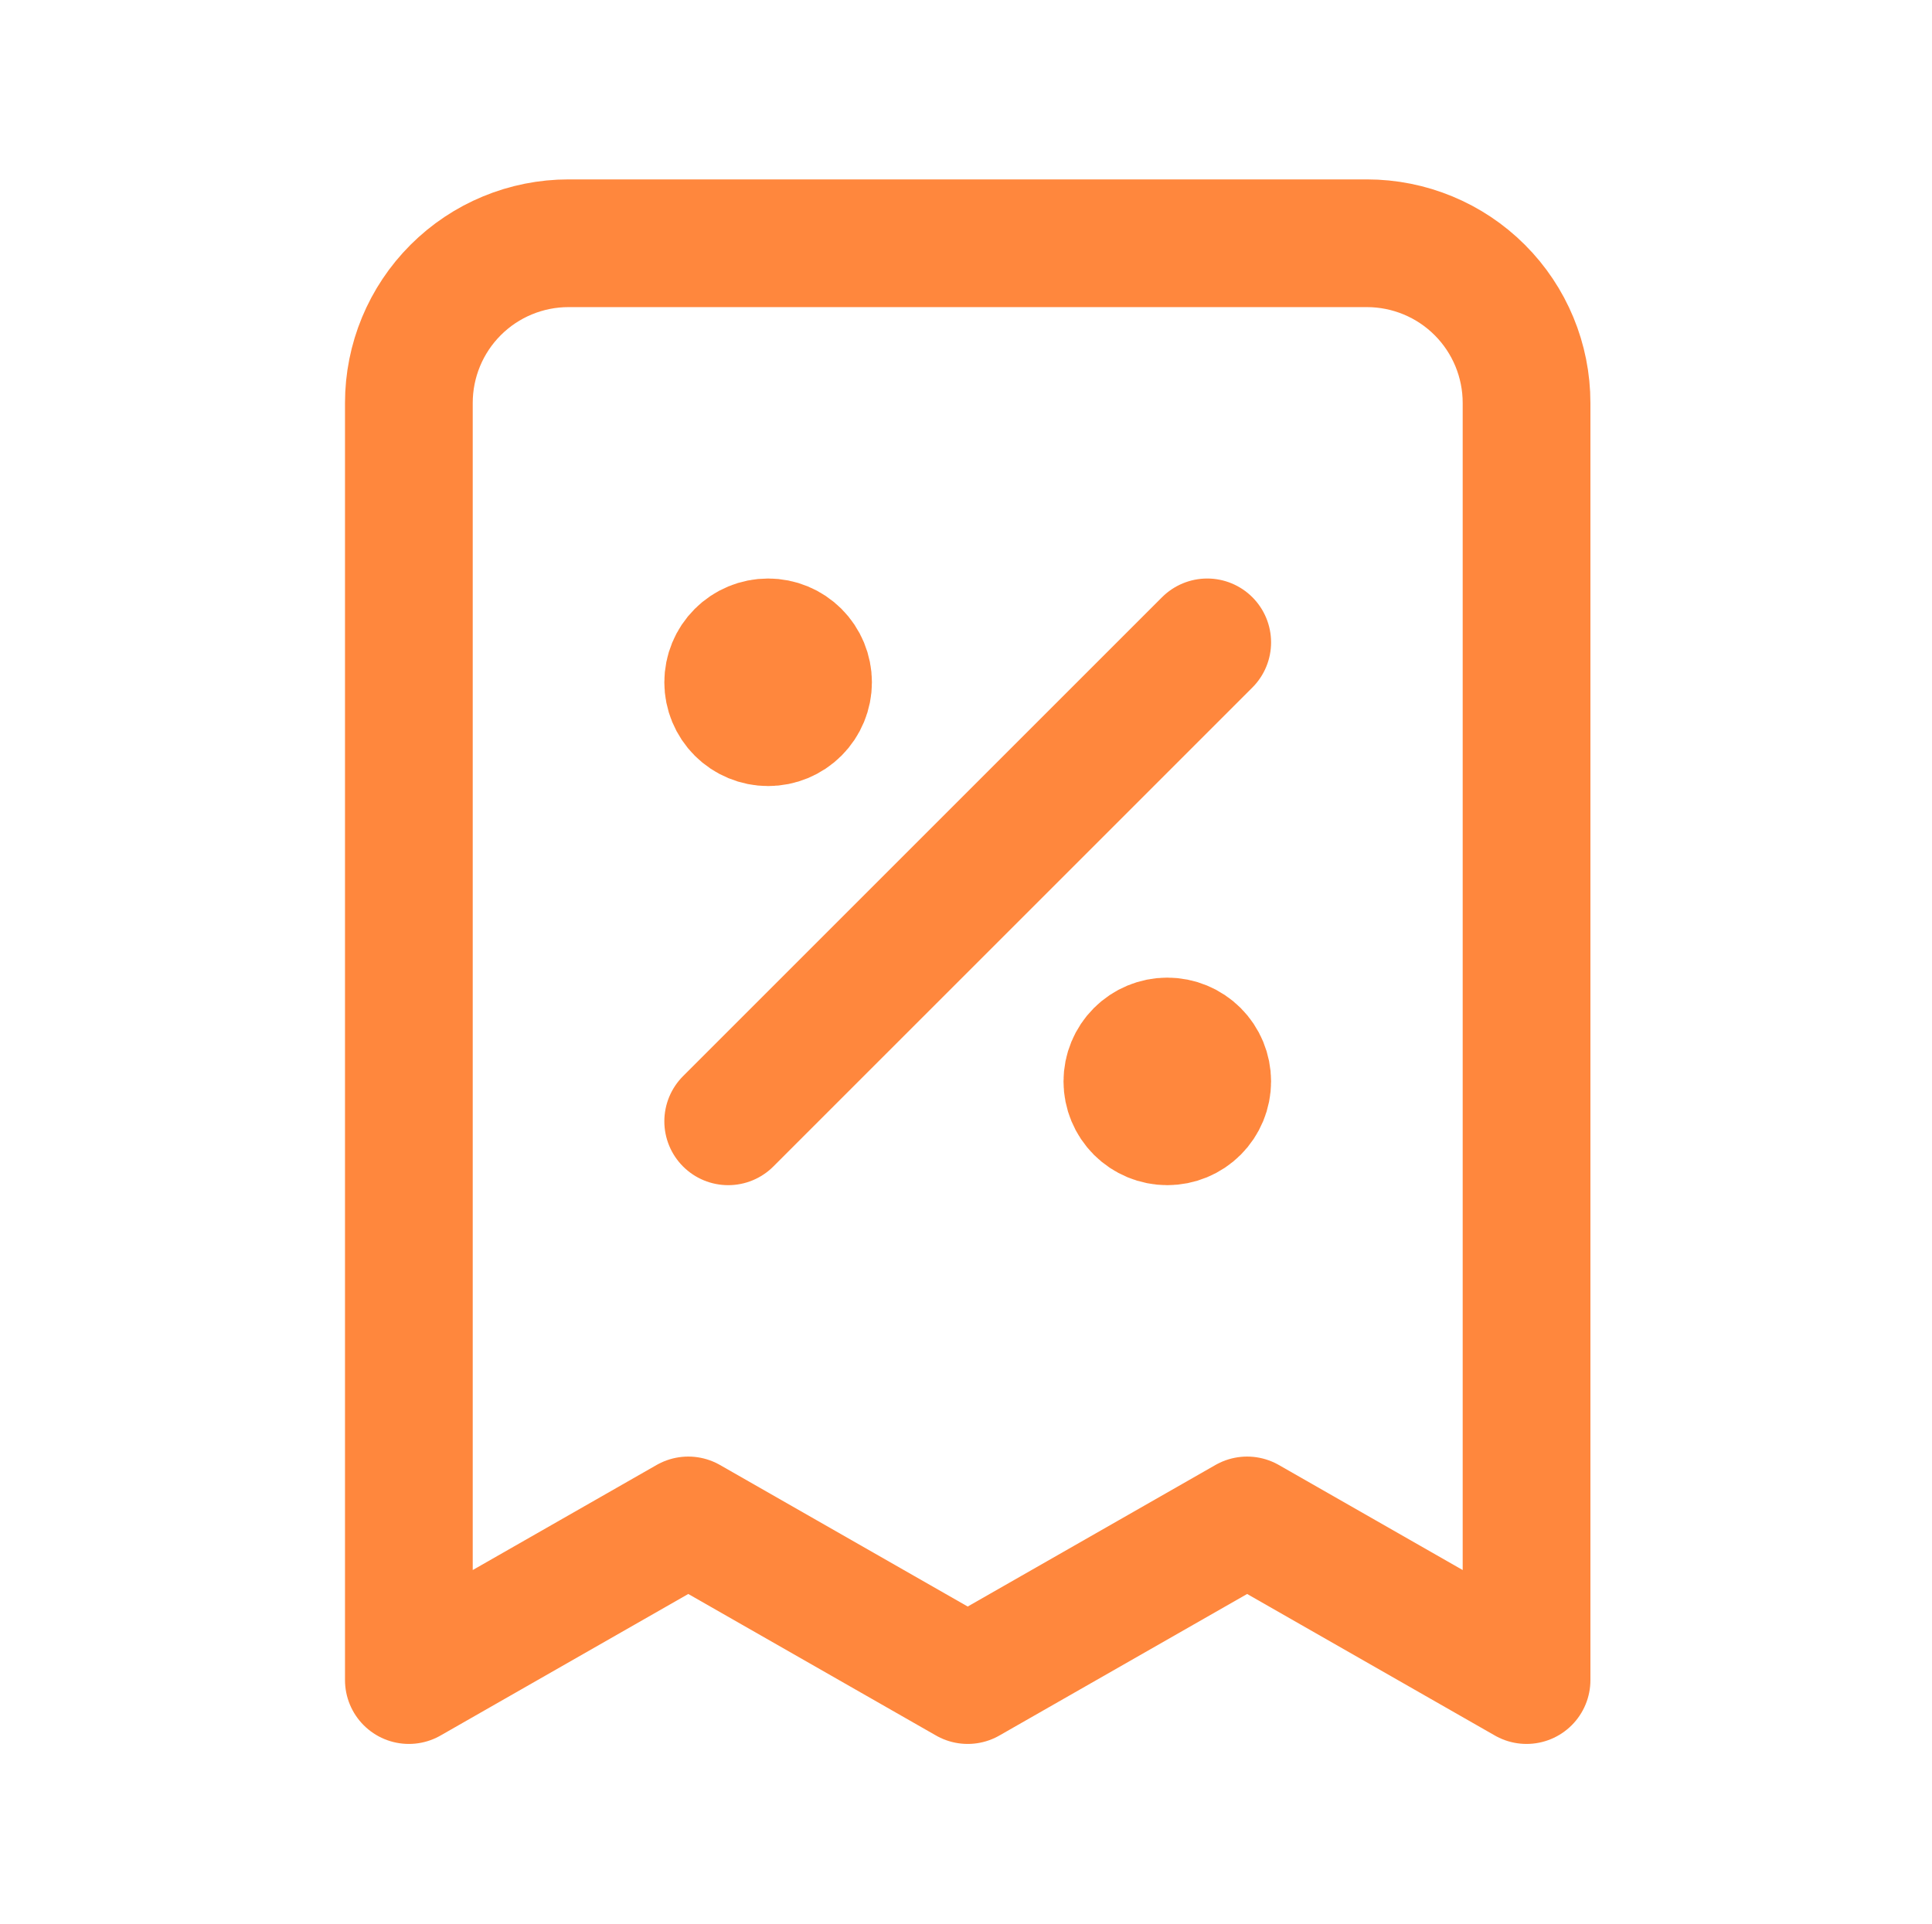
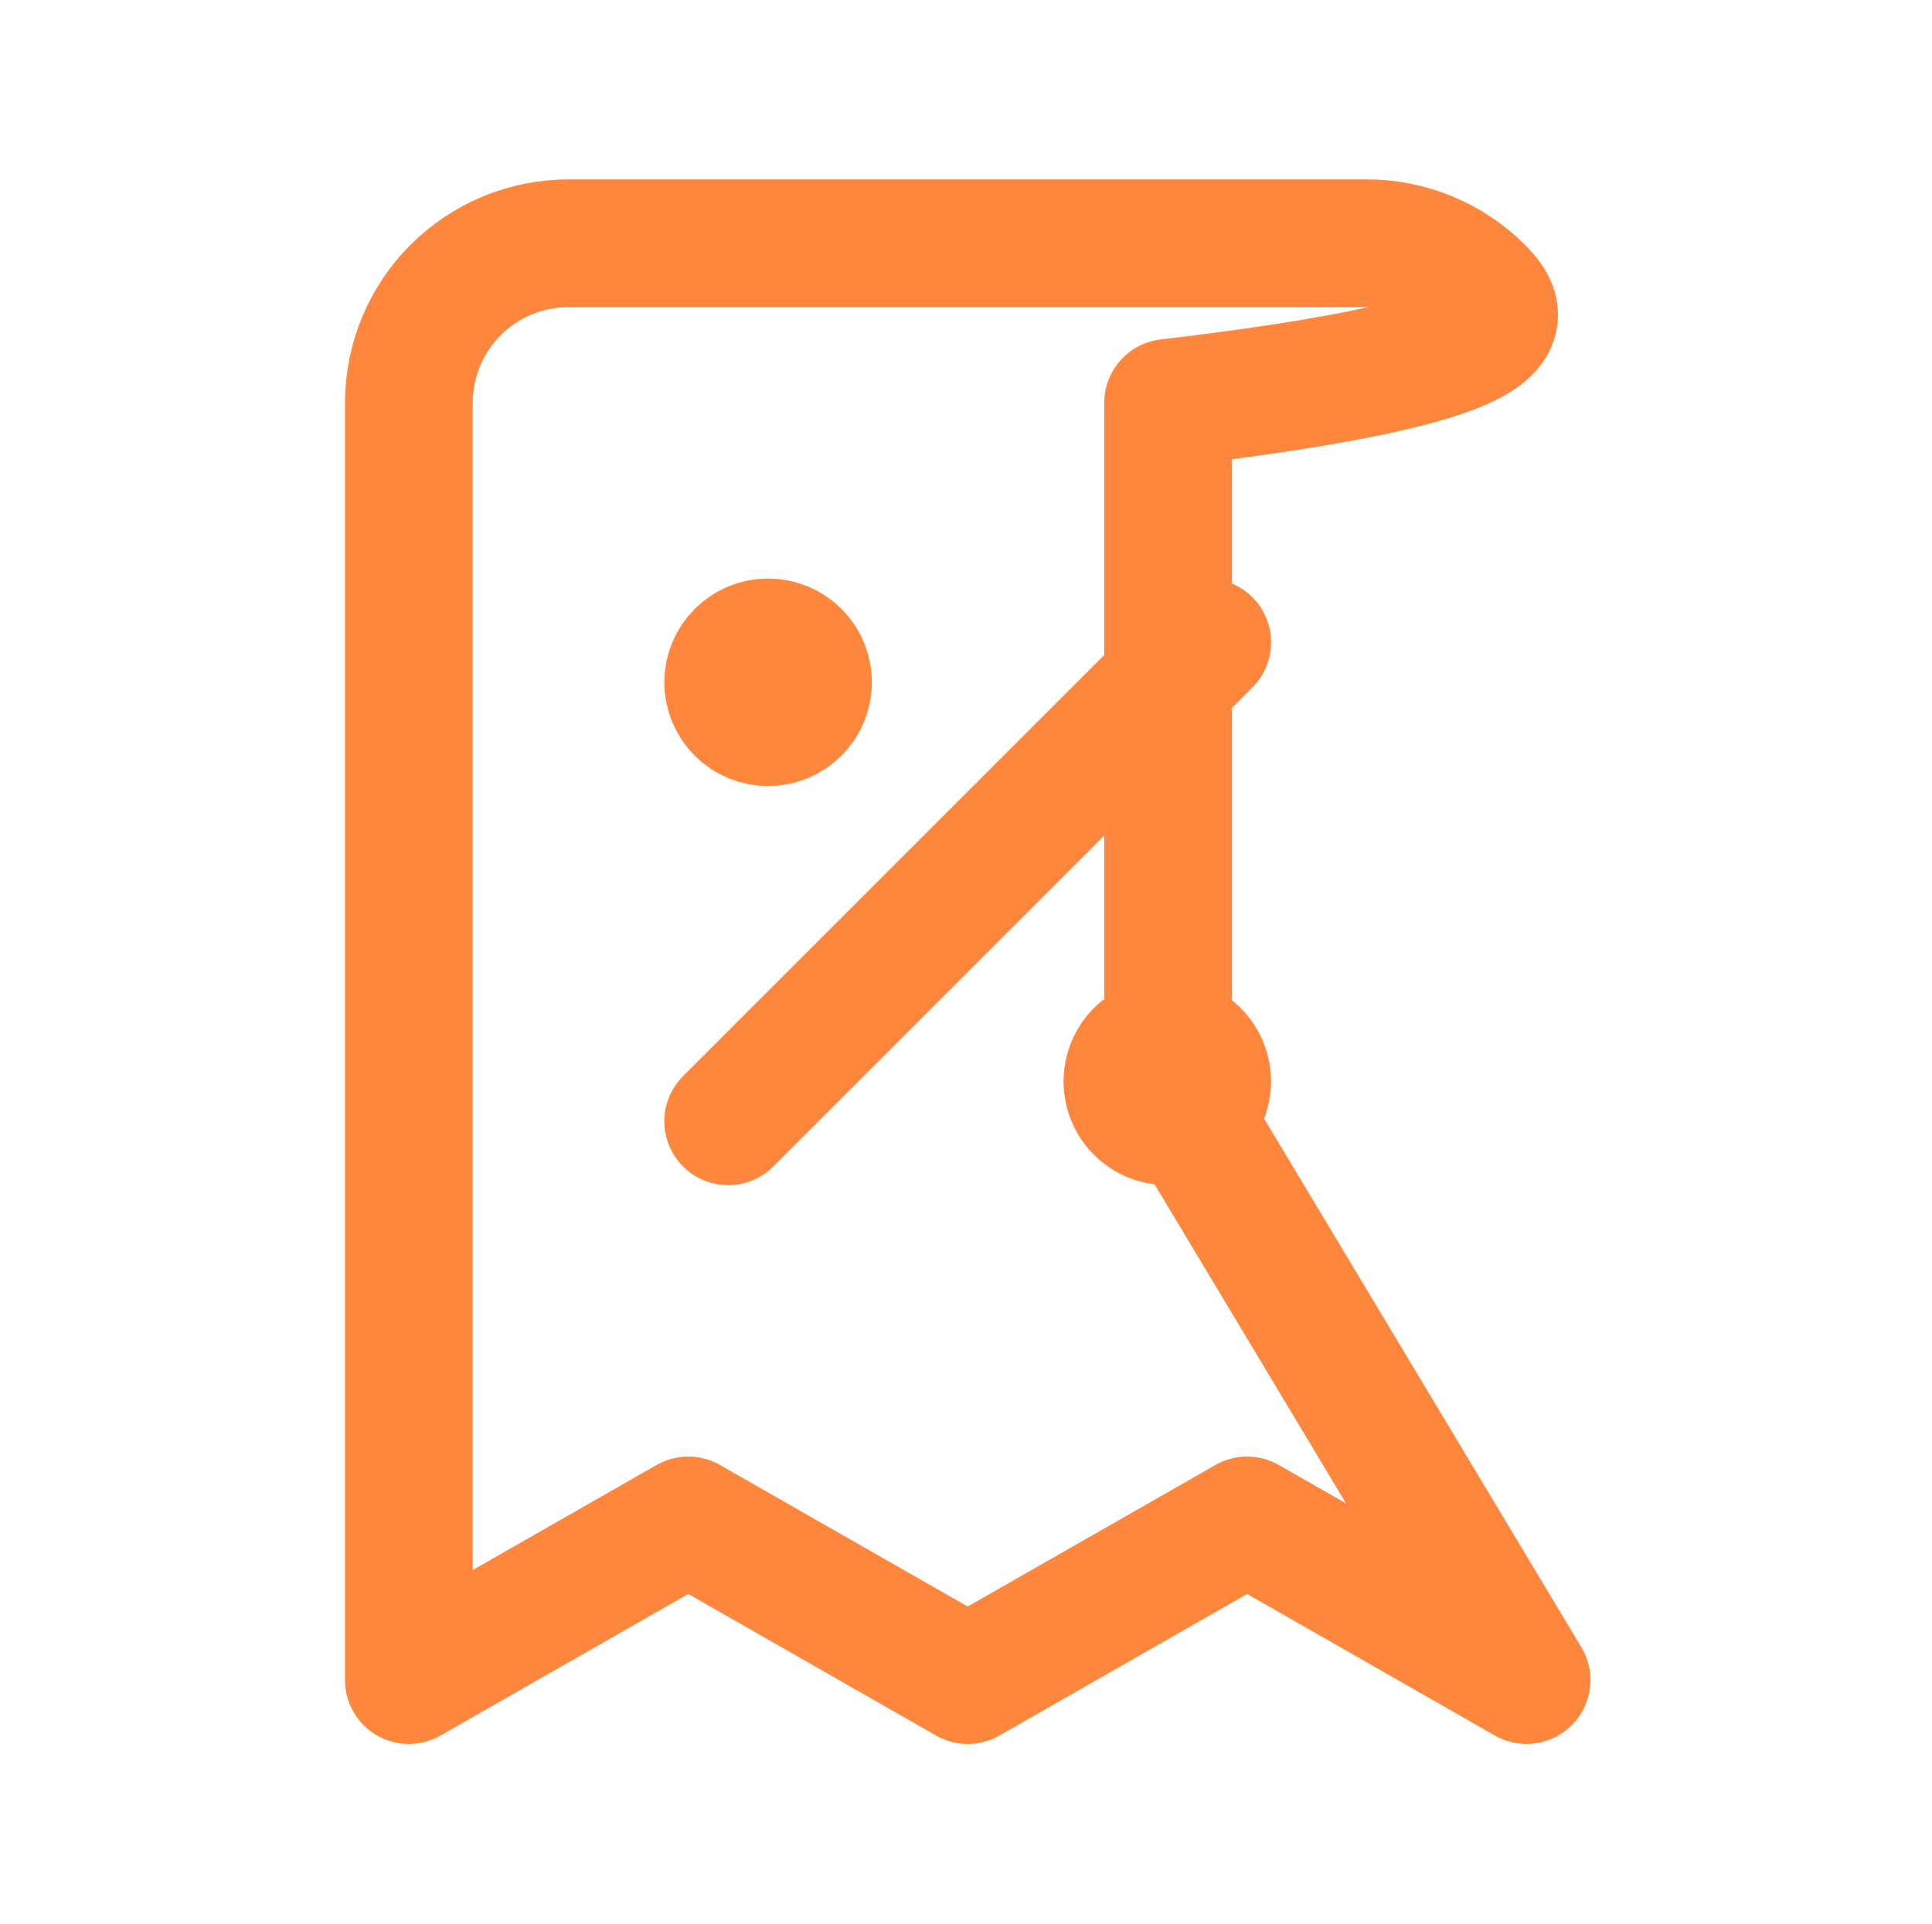
<svg xmlns="http://www.w3.org/2000/svg" width="242" height="241" viewBox="0 0 242 241" fill="none">
-   <path d="M91.214 140.474L151.214 80.474M96.214 85.474H96.314M146.214 135.474H146.314M191.214 210.474V50.474C191.214 45.169 189.107 40.082 185.356 36.331C181.605 32.581 176.518 30.474 171.214 30.474H71.214C65.91 30.474 60.823 32.581 57.072 36.331C53.322 40.082 51.214 45.169 51.214 50.474V210.474L86.214 190.474L121.214 210.474L156.214 190.474L191.214 210.474ZM101.214 85.474C101.214 86.8 100.688 88.072 99.75 89.009C98.812 89.947 97.54 90.474 96.214 90.474C94.888 90.474 93.617 89.947 92.679 89.009C91.741 88.072 91.214 86.8 91.214 85.474C91.214 84.147 91.741 82.876 92.679 81.938C93.617 81 94.888 80.474 96.214 80.474C97.54 80.474 98.812 81 99.75 81.938C100.688 82.876 101.214 84.147 101.214 85.474ZM151.214 135.474C151.214 136.8 150.687 138.072 149.75 139.01C148.812 139.947 147.54 140.474 146.214 140.474C144.888 140.474 143.616 139.947 142.678 139.01C141.741 138.072 141.214 136.8 141.214 135.474C141.214 134.148 141.741 132.876 142.678 131.938C143.616 131.001 144.888 130.474 146.214 130.474C147.54 130.474 148.812 131.001 149.75 131.938C150.687 132.876 151.214 134.148 151.214 135.474Z" stroke="#FF873D" stroke-width="16" stroke-linecap="round" stroke-linejoin="round" />
+   <path d="M91.214 140.474L151.214 80.474M96.214 85.474H96.314M146.214 135.474H146.314V50.474C191.214 45.169 189.107 40.082 185.356 36.331C181.605 32.581 176.518 30.474 171.214 30.474H71.214C65.91 30.474 60.823 32.581 57.072 36.331C53.322 40.082 51.214 45.169 51.214 50.474V210.474L86.214 190.474L121.214 210.474L156.214 190.474L191.214 210.474ZM101.214 85.474C101.214 86.8 100.688 88.072 99.75 89.009C98.812 89.947 97.54 90.474 96.214 90.474C94.888 90.474 93.617 89.947 92.679 89.009C91.741 88.072 91.214 86.8 91.214 85.474C91.214 84.147 91.741 82.876 92.679 81.938C93.617 81 94.888 80.474 96.214 80.474C97.54 80.474 98.812 81 99.75 81.938C100.688 82.876 101.214 84.147 101.214 85.474ZM151.214 135.474C151.214 136.8 150.687 138.072 149.75 139.01C148.812 139.947 147.54 140.474 146.214 140.474C144.888 140.474 143.616 139.947 142.678 139.01C141.741 138.072 141.214 136.8 141.214 135.474C141.214 134.148 141.741 132.876 142.678 131.938C143.616 131.001 144.888 130.474 146.214 130.474C147.54 130.474 148.812 131.001 149.75 131.938C150.687 132.876 151.214 134.148 151.214 135.474Z" stroke="#FF873D" stroke-width="16" stroke-linecap="round" stroke-linejoin="round" />
</svg>